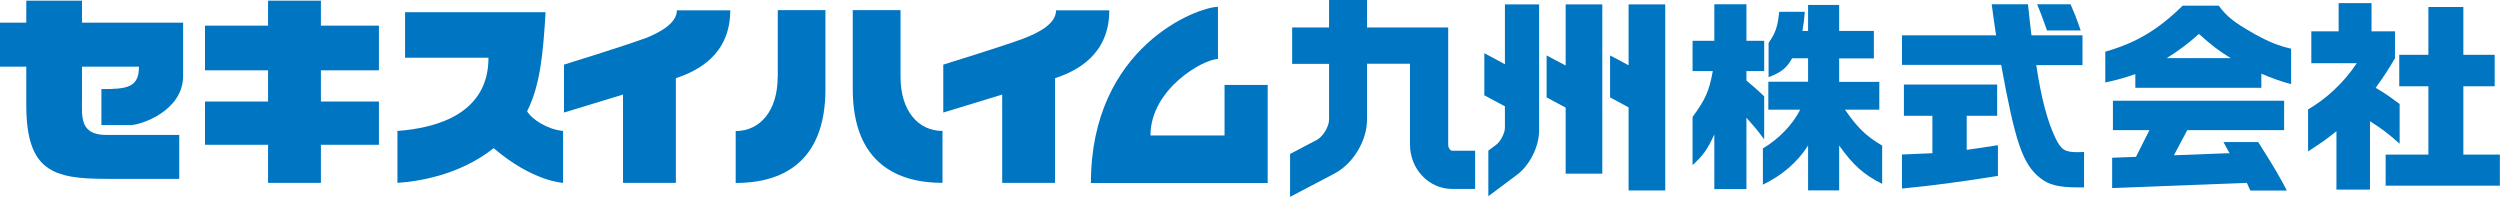
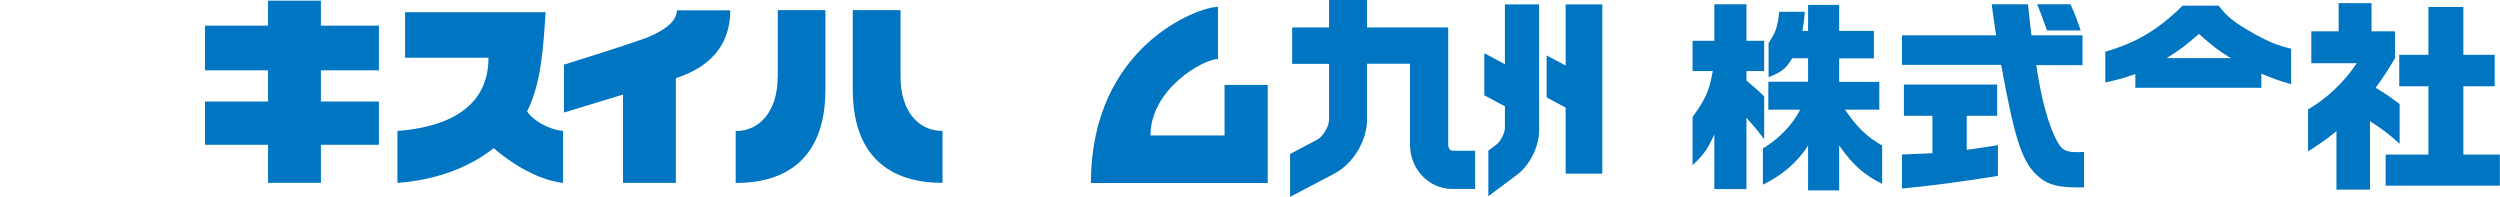
<svg xmlns="http://www.w3.org/2000/svg" viewBox="0 0 193.05 15.18">
  <defs>
    <style>.d{fill:#0075c2;}</style>
  </defs>
  <g id="a" />
  <g id="b">
    <g id="c">
      <g>
        <g>
-           <path class="d" d="M6.33,.05H2.03V1.75H0v3.4H2.03v2.96c0,5.1,2.07,5.7,6.16,5.7h5.65v-3.39h-5.64c-2.07,0-1.87-1.45-1.87-2.79v-2.48h4.4c0,1.62-.92,1.73-2.9,1.73v2.78h2.22c.85,0,4.09-1.1,4.09-3.8V1.75H6.33V.05Z" />
          <polygon class="d" points="24.78 .05 20.7 .05 20.7 1.98 15.83 1.98 15.83 5.43 20.7 5.43 20.7 7.84 15.83 7.84 15.83 11.18 20.7 11.18 20.7 14.12 24.78 14.12 24.78 11.18 29.26 11.18 29.26 7.84 24.78 7.84 24.78 5.43 29.26 5.43 29.26 1.98 24.78 1.98 24.78 .05" />
          <path class="d" d="M40.7,8.6c1.04-2.06,1.24-4.57,1.43-7.66h-10.85v3.52h6.44c0,4.24-3.84,5.42-7.03,5.65v4.01c1.47-.1,4.74-.54,7.43-2.68,3.01,2.58,5.36,2.68,5.36,2.68v-4.01c-1.18-.11-2.38-.86-2.78-1.52Z" />
          <path class="d" d="M49.68,3c-1.41,.53-6.13,1.99-6.13,1.99v3.7l4.56-1.39v6.82h4.08V6.04s.06-.03,.11-.04c1.52-.52,4.09-1.75,4.09-5.2h-4.12c0,.93-1.17,1.68-2.58,2.21Z" />
-           <path class="d" d="M81.55,.79c0,.98-1.16,1.68-2.58,2.21-1.41,.53-6.13,1.99-6.13,1.99v3.7l4.55-1.39v6.82h4.08V6.04s.07-.03,.11-.04c1.52-.52,4.08-1.75,4.08-5.2h-4.12Z" />
          <path class="d" d="M69.54,5.96V.78h-3.69V6.88c0,5.79,3.53,7.24,6.93,7.24v-4.01c-1.9,0-3.24-1.58-3.24-4.16Z" />
          <path class="d" d="M60.05,5.96c0,2.58-1.35,4.16-3.24,4.16v4.01c3.41,0,6.93-1.45,6.93-7.24V.78h-3.68V5.96Z" />
          <path class="d" d="M94.56,10.46h-5.72c0-3.59,4.08-5.9,5.21-5.9V.53c-1.56,0-9.81,3.07-9.81,13.6h13.65V6.56h-3.33v3.9Z" />
        </g>
        <g>
          <path class="d" d="M130.7,5.49V3.15h1.68V.33h2.48V3.15h1.37v2.34h-1.37v.73c.67,.58,.78,.65,1.37,1.22v3.32c-.51-.7-.76-.98-1.37-1.67v5.51h-2.48v-4.22c-.54,1.17-.82,1.57-1.68,2.37v-3.72c1-1.36,1.29-2.02,1.56-3.54h-1.56Zm5.85,2.97v-2.15h3.07v-1.81h-1.23c-.44,.76-.79,1.06-1.82,1.46V3.32c.55-.81,.7-1.25,.82-2.41h1.98c-.06,.72-.08,.83-.19,1.48h.44V.38h2.4V2.39h2.68v2.12h-2.68v1.81h3.1v2.15h-2.65c.94,1.37,1.65,2.06,2.87,2.77v2.96c-1.43-.73-2.2-1.4-3.32-2.96v3.46h-2.4v-3.46c-.84,1.31-2.01,2.3-3.49,3.02v-2.8c1.22-.72,2.29-1.82,2.88-2.99h-2.46Z" />
          <path class="d" d="M154.14,2.73c-.17-1.14-.2-1.31-.34-2.4h2.8l.16,1.48,.11,.92h3.94v2.3h-3.57c.39,2.59,.87,4.36,1.49,5.65,.45,.9,.72,1.07,1.7,1.07,.09,0,.28,0,.5-.02v2.74h-.5c-1.45,0-2.24-.2-2.88-.72-1.36-1.07-1.93-2.76-3.02-8.74h-7.66V2.73h7.27Zm-4.92,6.21h-2.2v-2.41h7.2v2.41h-2.35v2.63c1.15-.16,1.32-.19,2.41-.36v2.37c-2.68,.44-5.14,.76-7.41,.98v-2.63l1.18-.05,1.17-.05v-2.9ZM159.89,.33c.28,.65,.42,.98,.78,2.02h-2.6c-.42-1.17-.48-1.34-.76-2.02h2.59Z" />
          <path class="d" d="M178.23,8.45c1.34-.78,2.73-2.01,3.76-3.57h-3.51V2.42h2.11V.24h2.54V2.42h1.81v2.07c-.5,.87-.79,1.31-1.49,2.29,.8,.48,.95,.59,1.85,1.25v3.07c-.93-.83-1.37-1.15-2.29-1.74v5.28h-2.59v-4.51c-.81,.65-1.11,.86-2.19,1.56v-3.24Zm9.29,3.49V6.66h-2.25v-2.43h2.25V.54h2.7v3.69h2.42v2.43h-2.42v5.28h2.82v2.4h-8.82v-2.4h3.29Z" />
          <g>
            <path class="d" d="M174.04,2.59c-1.49-.84-2.06-1.28-2.71-2.15h-2.79c-1.88,1.85-3.58,2.87-5.97,3.55v2.38c1.04-.23,1.42-.34,2.32-.65v1.06h9.73v-1.09c.89,.37,1.37,.55,2.3,.81V3.76c-1-.23-1.73-.53-2.9-1.17Zm-6.73,1.9c1.01-.64,1.54-1.03,2.49-1.87,1.01,.9,1.54,1.31,2.46,1.87h-4.95Z" />
-             <path class="d" d="M171.69,10.96l.49,.9-.11-.03-4.2,.16,1.03-1.94h7.48v-2.27h-13.22v2.27h2.82l-1.04,2.06-1.84,.07v2.34l10.4-.4,.27,.59h2.82c-.56-1.07-.9-1.67-2.21-3.74h-2.68Z" />
          </g>
        </g>
        <g>
          <polygon class="d" points="120.9 5.06 119.43 4.28 119.43 7.52 120.9 8.31 120.9 13.41 123.73 13.41 123.73 .34 120.9 .34 120.9 5.06" />
-           <polygon class="d" points="125.76 .34 125.76 5.04 124.33 4.28 124.33 7.52 125.76 8.29 125.76 14.71 128.59 14.71 128.59 .34 125.76 .34" />
          <path class="d" d="M116.21,4.96l-1.59-.85v3.25l1.59,.85v1.66c0,.39-.33,1.04-.64,1.28l-.64,.48v3.52l2.22-1.66c.97-.72,1.7-2.18,1.7-3.39V.34h-2.64V4.96Z" />
          <path class="d" d="M111.83,11.18V4.92h0V2.12h-6.27V0h-2.93V2.12h-2.85v2.81h2.85v4.31c0,.53-.47,1.31-.94,1.56l-2.07,1.09v3.31l3.43-1.8c1.43-.75,2.51-2.53,2.51-4.15V4.92h3.32v6.25c0,1.89,1.46,3.42,3.25,3.42h1.78v-2.95h-1.78c-.12,0-.3-.19-.3-.47Z" />
        </g>
      </g>
    </g>
  </g>
</svg>